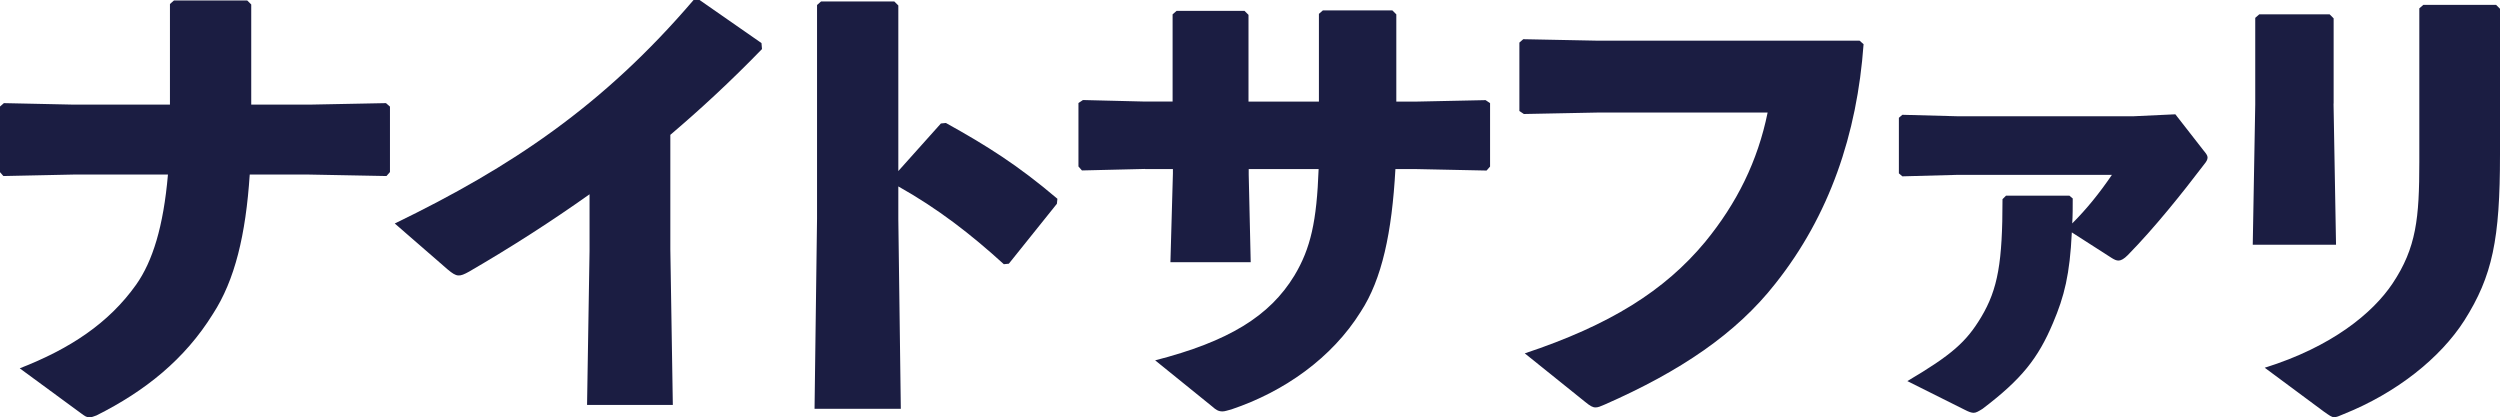
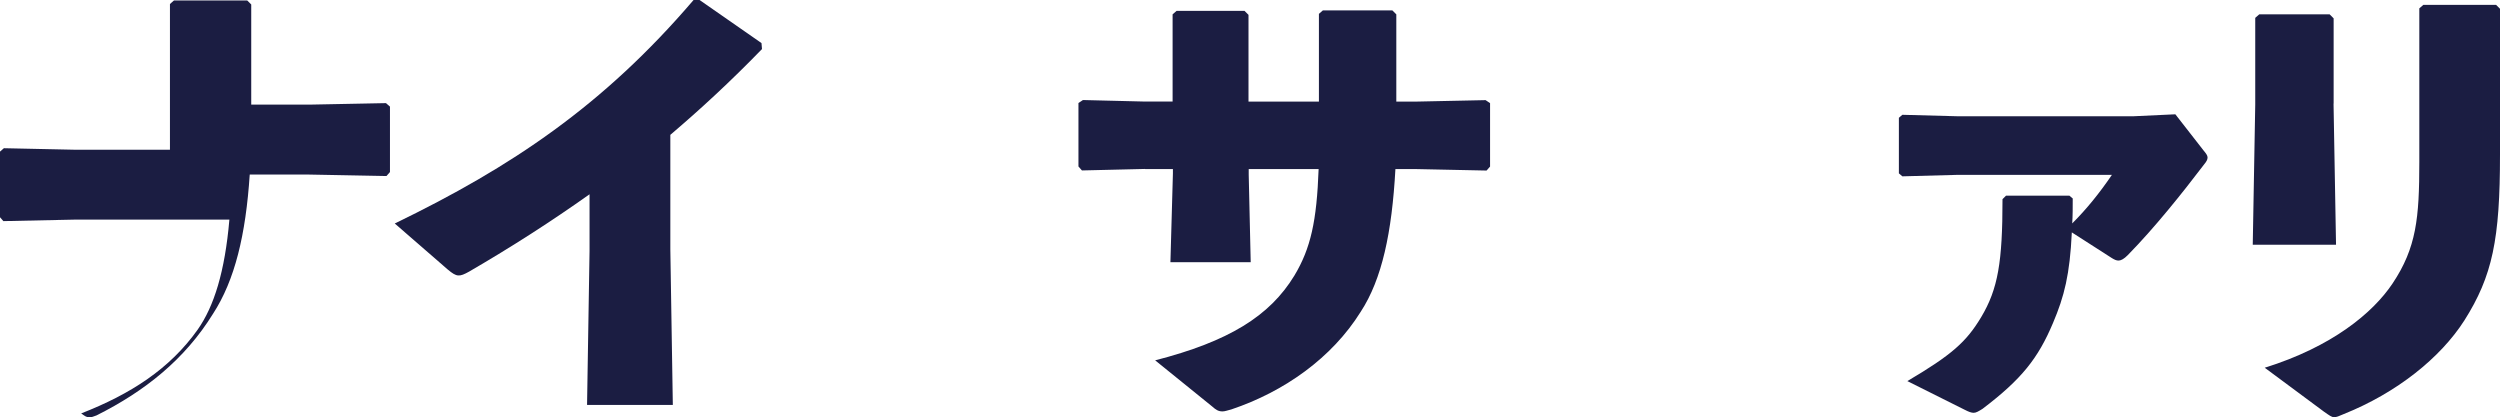
<svg xmlns="http://www.w3.org/2000/svg" id="_レイヤー_2" viewBox="0 0 250.66 41.84">
  <defs>
    <style>.cls-1{fill:#1b1d42;}</style>
  </defs>
  <g id="_アーティスト">
-     <path class="cls-1" d="M17.04.4l.4-.35h7.35l.4.4v10.04h5.86l7.65-.15.4.35v6.56l-.35.4-7.9-.15h-5.81c-.4,6.06-1.49,10.58-3.68,13.96-2.83,4.57-6.81,7.75-11.68,10.19-.3.1-.5.2-.7.2-.3,0-.5-.15-.84-.4l-6.16-4.52c4.97-1.94,8.89-4.47,11.68-8.4,1.64-2.33,2.73-5.81,3.18-11.03H7.45l-7.11.15-.35-.4v-6.56l.4-.35,7.01.15h9.64V.4Z" />
+     <path class="cls-1" d="M17.04.4l.4-.35h7.35l.4.4v10.04h5.86l7.65-.15.4.35v6.56l-.35.4-7.9-.15h-5.81c-.4,6.06-1.49,10.58-3.68,13.96-2.83,4.57-6.81,7.75-11.68,10.19-.3.1-.5.2-.7.2-.3,0-.5-.15-.84-.4c4.97-1.94,8.89-4.47,11.68-8.4,1.64-2.33,2.73-5.81,3.18-11.03H7.45l-7.11.15-.35-.4v-6.56l.4-.35,7.01.15h9.64V.4Z" />
    <path class="cls-1" d="M59.11,19.48c-3.78,2.68-7.7,5.21-12.07,7.75-.99.55-1.24.55-2.14-.2l-5.32-4.62c11.68-5.66,20.92-11.83,29.96-22.41h.6l6.21,4.32.05.6c-3.18,3.28-6.26,6.11-9.19,8.6v11.48l.25,15.6h-8.6l.25-15.45v-5.66Z" />
-     <path class="cls-1" d="M90.07,22.01l.25,18.98h-8.65l.25-19.08V.5l.4-.35h7.35l.4.4v16.6l4.27-4.77.5-.05c4.12,2.29,7.2,4.22,11.18,7.6l-.05.5-4.82,6.01-.5.05c-3.33-3.03-6.61-5.57-10.58-7.8v3.33Z" />
    <path class="cls-1" d="M114.79,16.94l-6.31.15-.35-.4v-6.36l.45-.3,6.11.15h2.88V1.44l.4-.35h6.81l.4.4v8.7h7.06V1.39l.4-.35h6.96l.4.4v8.75h1.84l7.11-.15.45.3v6.36l-.35.4-7.2-.15h-1.94c-.35,6.36-1.34,11.03-3.48,14.31-2.88,4.62-7.65,8-12.97,9.79-.4.1-.65.2-.89.2-.4,0-.65-.15-1.04-.5l-5.71-4.62c7.35-1.89,11.48-4.42,13.96-8.5,1.64-2.73,2.24-5.47,2.43-10.68h-7.01v.55l.2,8.79h-8.05l.25-8.89v-.45h-2.78Z" />
-     <path class="cls-1" d="M152.71,3.93l7.55.15h26.19l.4.35c-.65,9.04-3.43,17.19-8.84,24-3.93,5.02-9.54,8.8-17.09,12.12-.45.2-.7.3-.94.3-.3,0-.55-.15-1.04-.55l-6.06-4.87c8.5-2.83,14.01-6.26,18.09-11.18,3.18-3.88,5.27-8.1,6.26-12.97h-16.84l-7.6.15-.45-.3v-6.86l.4-.35Z" />
    <path class="cls-1" d="M207.82,19.92c0,.85,0,1.74-.05,2.48,1.44-1.44,2.73-3.03,3.98-4.87h-15.4l-5.61.15-.35-.3v-5.57l.35-.3,5.66.15h17.44l4.27-.2,2.83,3.63c.25.3.4.5.4.7s-.1.4-.35.7c-2.19,2.88-4.97,6.36-7.65,9.09-.75.75-1.09.6-1.59.3l-4.02-2.58c-.2,4.22-.75,6.41-1.89,9.09-1.49,3.53-3.13,5.62-7.06,8.6-.4.25-.65.4-.89.4s-.5-.1-.89-.3l-5.76-2.88c4.47-2.64,5.91-3.93,7.4-6.41,1.69-2.83,2.14-5.52,2.14-11.83l.35-.35h6.36l.35.3Z" />
    <path class="cls-1" d="M233.97,10.38l.25,14.16h-8.35l.25-14.06V1.79l.4-.35h7.06l.4.4v8.55ZM250.66,15.5c0,8.49-.75,12.17-3.58,16.64-2.39,3.73-6.76,7.25-12.12,9.39-.45.2-.7.3-.94.3s-.5-.2-.99-.54l-5.96-4.42c6.71-2.09,10.83-5.47,12.82-8.45,2.39-3.58,2.68-6.56,2.68-12.17V.84l.4-.35h7.3l.4.4v14.61Z" />
  </g>
</svg>